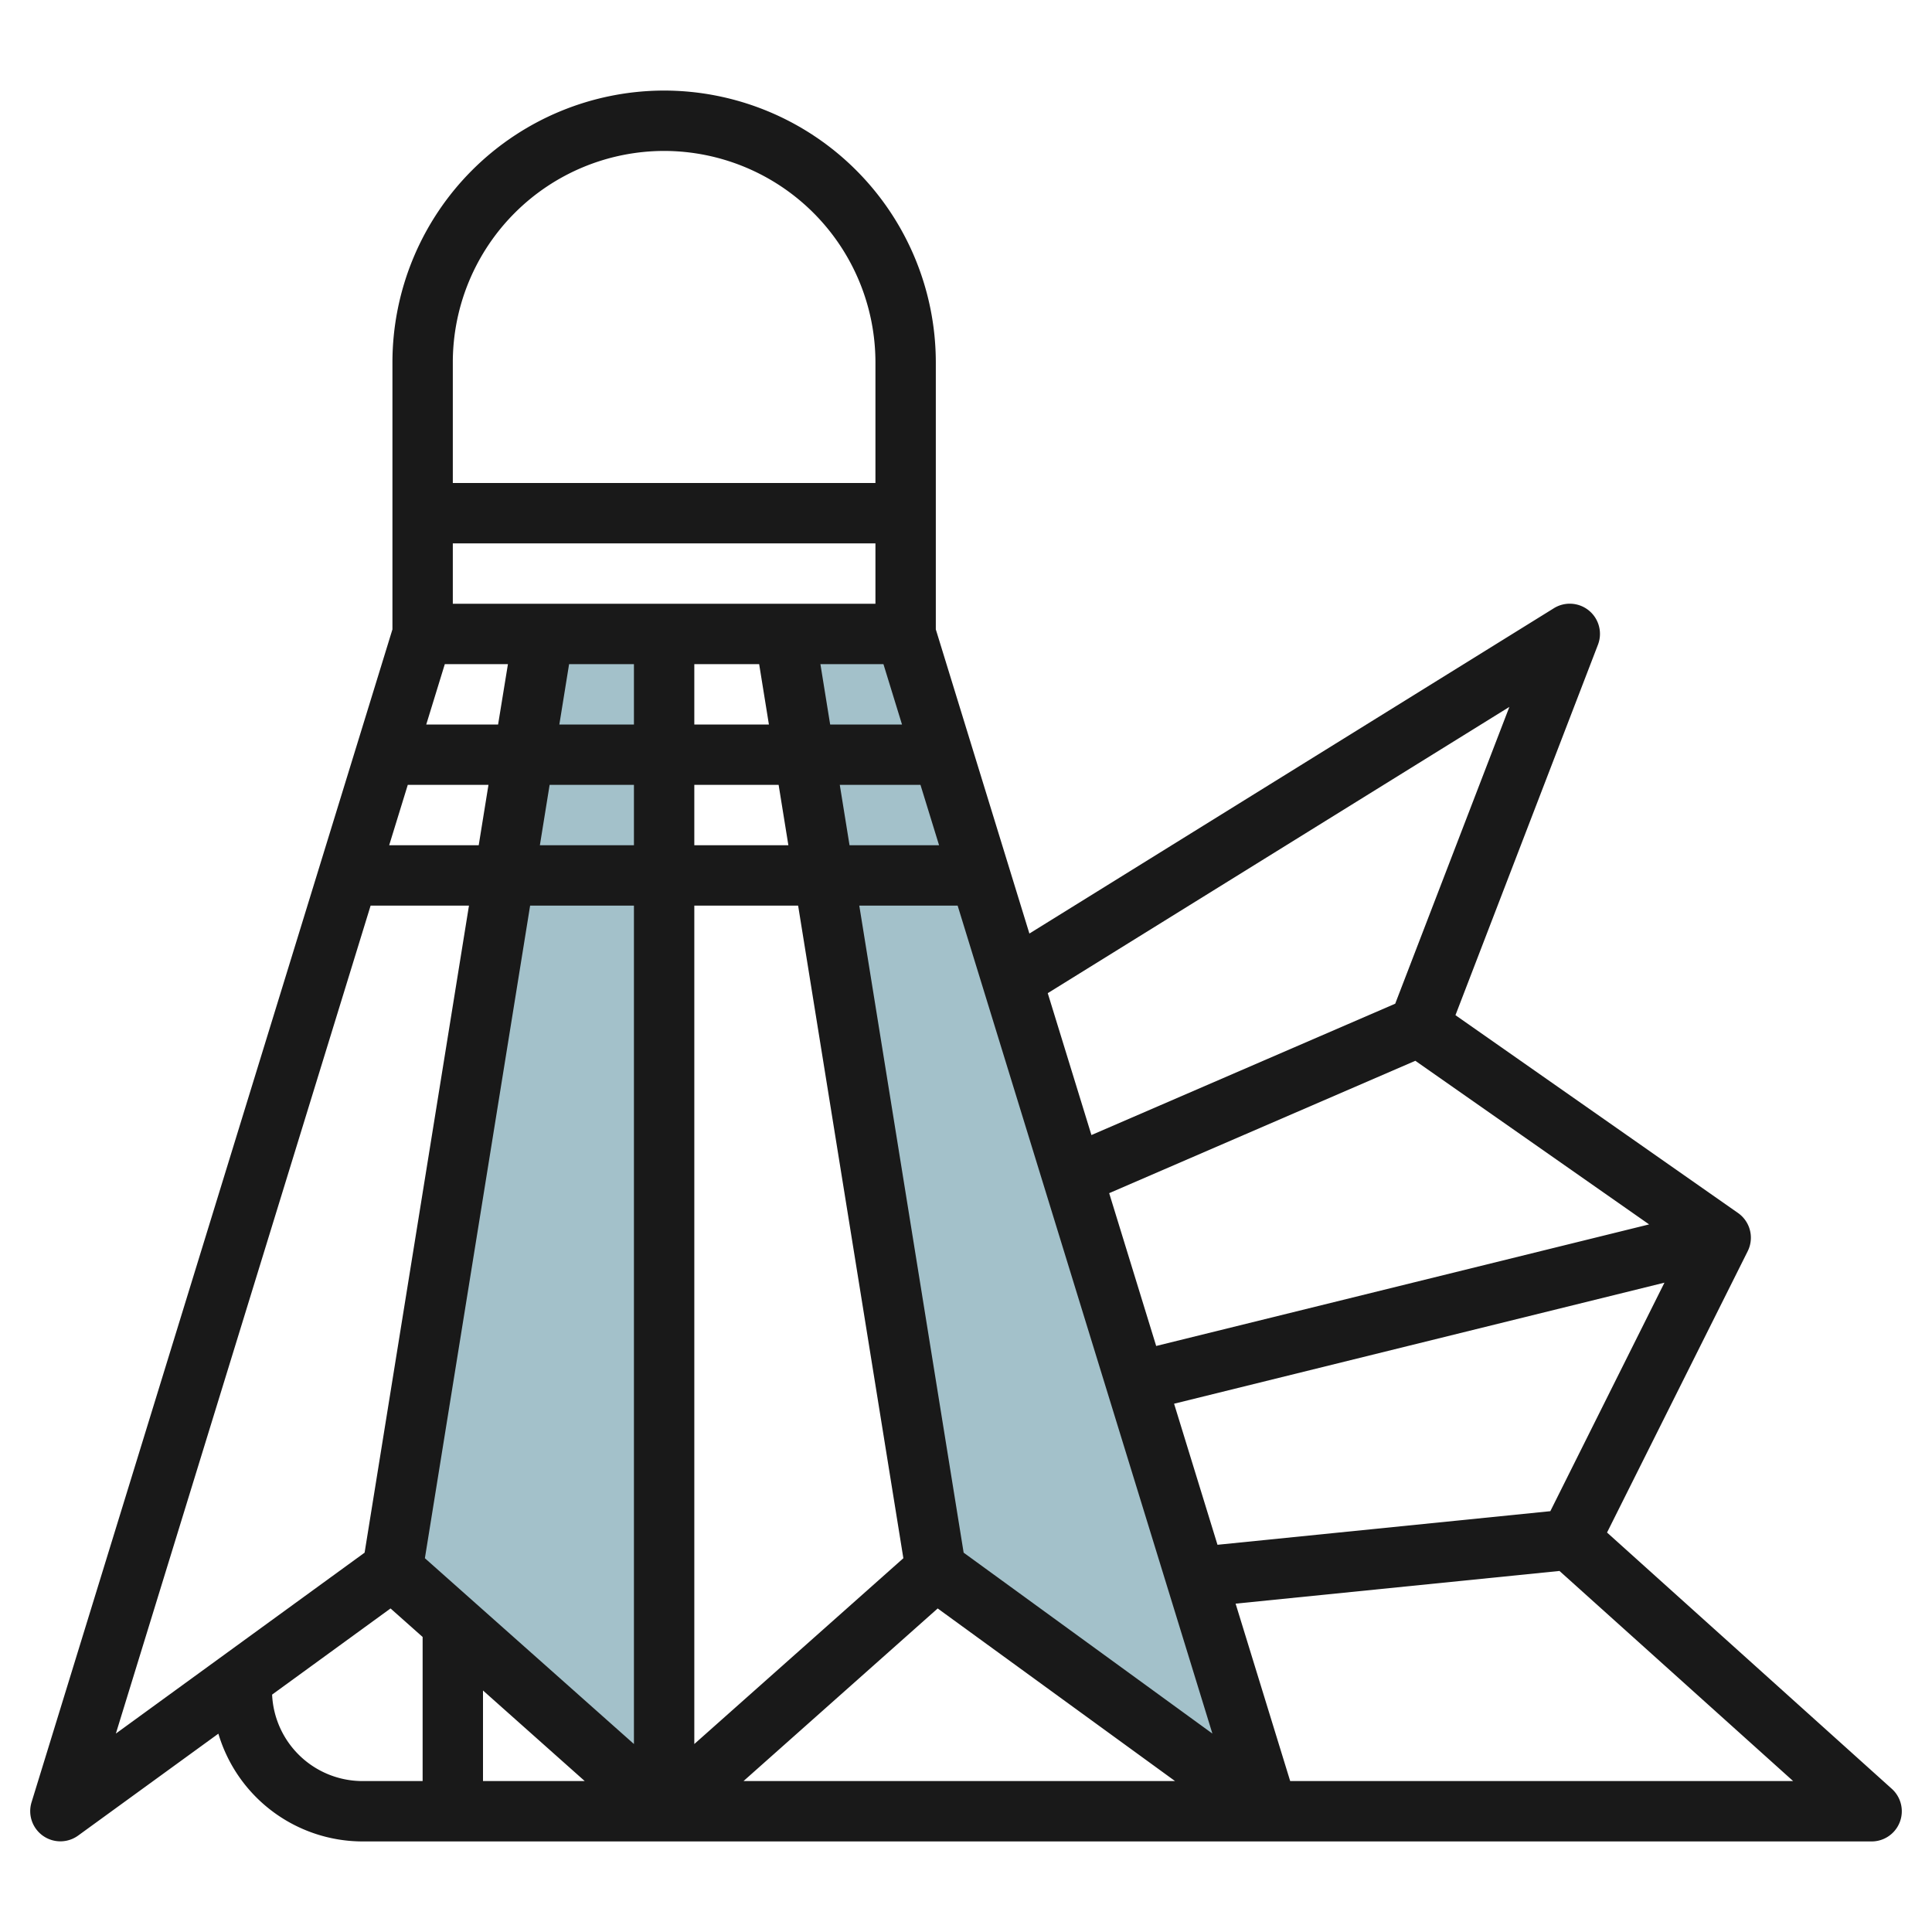
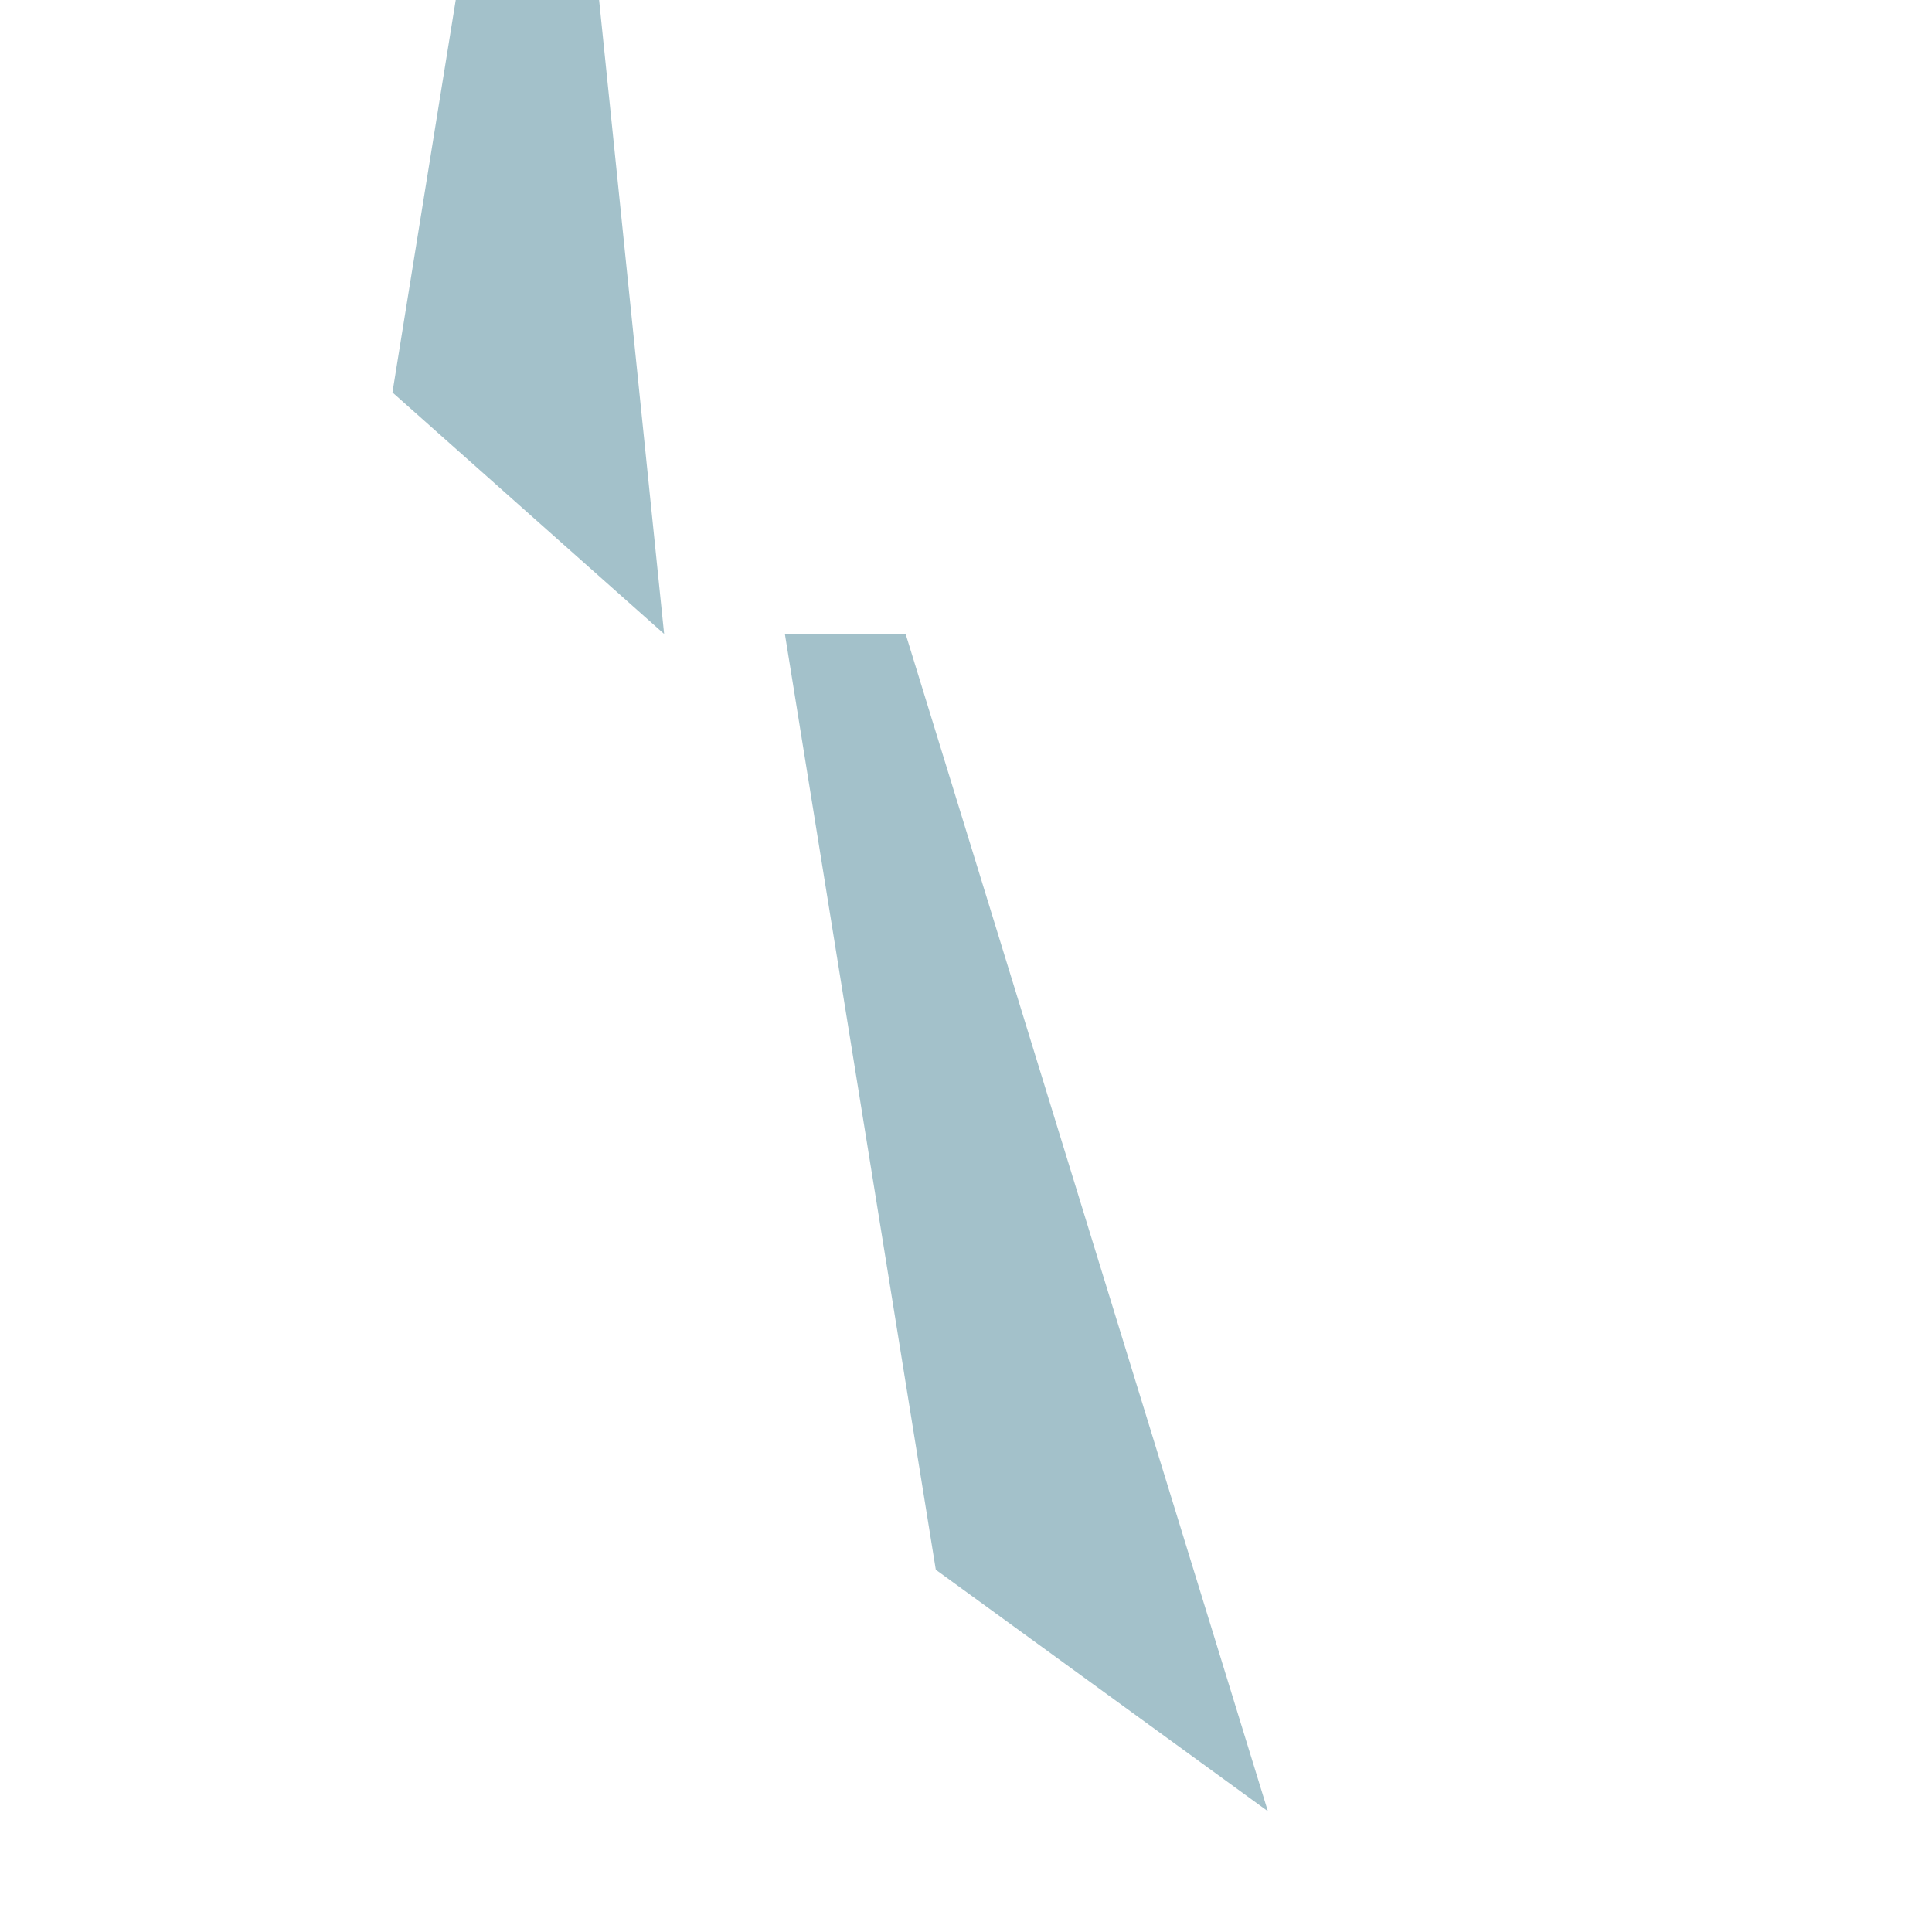
<svg xmlns="http://www.w3.org/2000/svg" id="Artboard_30" height="512" viewBox="0 0 64 64" width="512" data-name="Artboard 30">
-   <path d="m22 21v39l-9-8 5-31z" fill="#a3c1ca" />
+   <path d="m22 21l-9-8 5-31z" fill="#a3c1ca" />
  <path d="m42 60-12-39h-4l5 31z" fill="#a3c1ca" />
-   <path d="m22 3a9.01 9.01 0 0 0 -9 9v8.849l-11.956 38.857a1 1 0 0 0 1.544 1.1l4.646-3.376a4.99 4.99 0 0 0 4.766 3.57h50a1 1 0 0 0 .669-1.743l-9.434-8.49 4.66-9.32a1 1 0 0 0 -.322-1.266l-9.359-6.552 4.72-12.271a1 1 0 0 0 -1.461-1.209l-17.373 10.776-3.1-10.076v-8.849a9.01 9.01 0 0 0 -9-9zm18.162 54.427-8.24-5.993-3.457-21.434h3.258zm-26.087-5.809 3.486-21.618h3.439v27.773zm14.925-31.618h-14v-2h14zm-6 10h3.439l3.486 21.618-6.925 6.155zm0-2v-2h2.793l.323 2zm0-4v-2h2.148l.323 2zm-2-2v2h-2.471l.323-2zm-4.174 0-.326 2h-2.38l.615-2zm-.645 4-.323 2h-2.966l.616-2zm2.026 0h2.793v2h-3.116zm12.855 27.282 7.863 5.718h-14.295zm-2.92-25.282-.323-2h2.673l.616 2zm-.642-4-.323-2h2.088l.615 2zm-5.5-19a7.008 7.008 0 0 1 7 7v4h-14v-4a7.008 7.008 0 0 1 7-7zm-9.723 25h3.258l-3.457 21.434-8.24 5.993zm-3.263 26.136 3.923-2.854 1.063.945v4.773h-2a3 3 0 0 1 -2.986-2.864zm6.986-.136 3.37 3h-3.37zm43.4 3h-16.661l-1.808-5.877 10.729-1.083zm-8.043-8.94-11.026 1.113-1.438-4.673 16.244-4.01zm3.272-9.5-16.329 4.027-1.557-5.062 10.142-4.385zm-4.629-17.143-3.782 9.832-10.063 4.351-1.447-4.7z" fill="#191919" />
</svg>